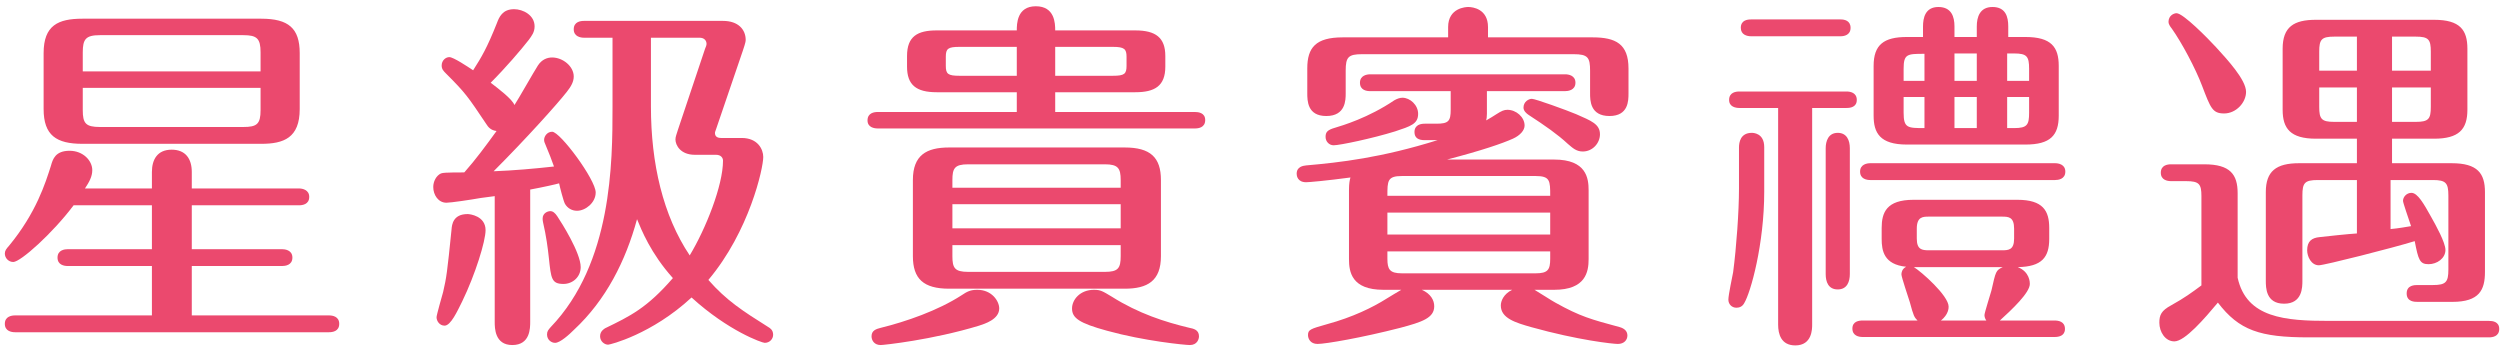
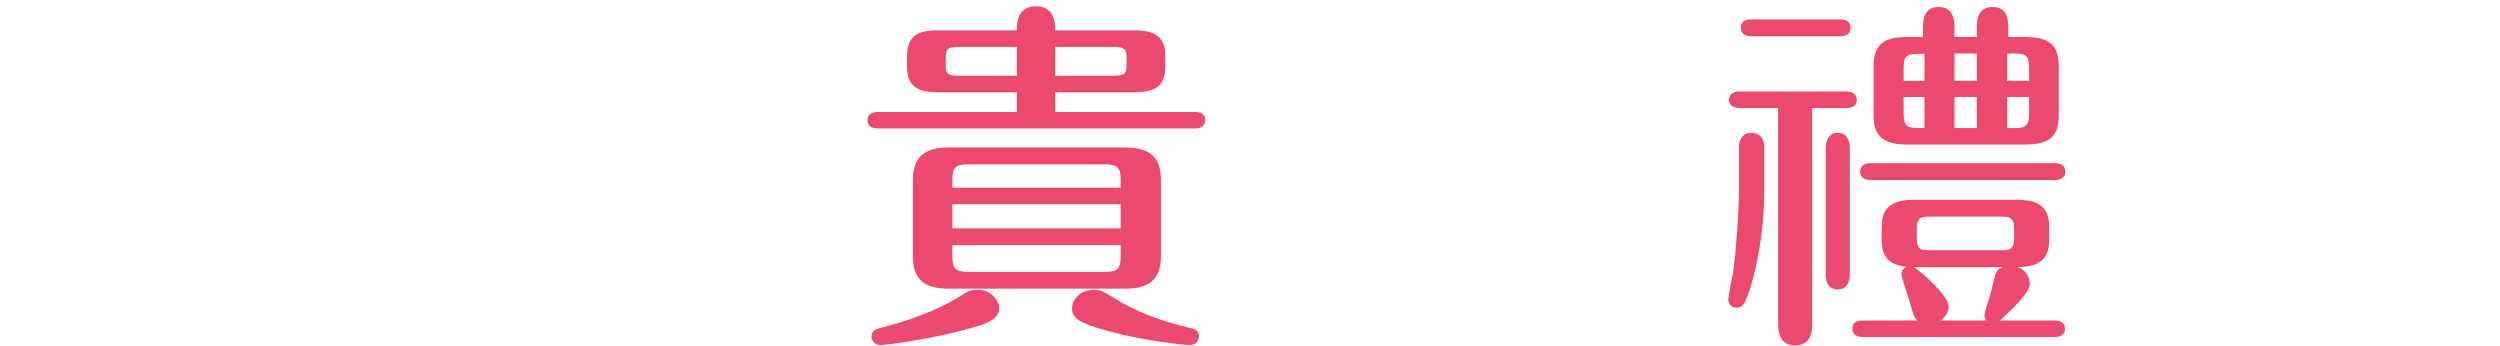
<svg xmlns="http://www.w3.org/2000/svg" width="246" height="34" viewBox="0 0 246 34" fill="none">
-   <path d="M29.492 5.224V10.732C29.492 13.576 27.908 14.152 25.712 14.152H8.108C5.552 14.152 4.292 13.324 4.292 10.732V5.224C4.292 2.488 5.732 1.84 8.108 1.84H25.712C28.376 1.84 29.492 2.776 29.492 5.224ZM8.144 7.024H25.64V5.152C25.64 3.784 25.28 3.46 23.948 3.46H9.836C8.432 3.46 8.144 3.856 8.144 5.152V7.024ZM25.64 8.644H8.144V10.84C8.144 12.136 8.432 12.496 9.836 12.496H23.948C25.28 12.496 25.64 12.208 25.64 10.84V8.644ZM8.36 18.544H14.948V16.924C14.948 15.7 15.488 14.728 16.892 14.728C18.26 14.728 18.872 15.628 18.872 16.924V18.544H29.42C29.78 18.544 30.428 18.688 30.428 19.372C30.428 20.128 29.744 20.2 29.42 20.2H18.872V24.52H27.764C28.016 24.52 28.772 24.592 28.772 25.348C28.772 26.104 28.052 26.176 27.764 26.176H18.872V31.036H32.372C32.732 31.036 33.38 31.144 33.38 31.864C33.38 32.62 32.696 32.692 32.372 32.692H1.484C1.124 32.692 0.476 32.584 0.476 31.864C0.476 31.144 1.124 31.036 1.484 31.036H14.948V26.176H6.668C6.308 26.176 5.66 26.068 5.66 25.348C5.66 24.592 6.38 24.52 6.668 24.52H14.948V20.2H7.244C5.192 22.936 2.024 25.78 1.304 25.78C0.836 25.78 0.476 25.384 0.476 24.952C0.476 24.664 0.62 24.484 0.908 24.16C3.572 20.92 4.472 18.004 5.012 16.312C5.192 15.664 5.444 14.836 6.848 14.836C8.18 14.836 9.08 15.808 9.08 16.744C9.08 17.356 8.792 17.896 8.36 18.544Z" fill="#EB496E" />
-   <path d="M60.272 10.516V3.712H57.464C57.14 3.712 56.456 3.604 56.456 2.884C56.456 2.128 57.14 2.056 57.464 2.056H71.144C72.656 2.056 73.376 2.92 73.376 3.928C73.376 4.216 73.16 4.756 73.088 5.008L70.46 12.712C70.424 12.856 70.352 12.964 70.352 13.072C70.352 13.396 70.532 13.576 70.964 13.576H72.98C74.564 13.576 75.104 14.692 75.104 15.448C75.104 16.564 73.736 22.756 69.704 27.544C71.468 29.56 73.088 30.604 75.608 32.188C75.788 32.296 76.076 32.476 76.076 32.944C76.076 33.34 75.752 33.736 75.248 33.736C74.996 33.736 71.684 32.584 68.048 29.272C64.124 32.908 60.02 33.916 59.84 33.916C59.48 33.916 59.048 33.592 59.048 33.088C59.048 32.584 59.444 32.368 59.552 32.296C62 31.108 63.656 30.316 66.212 27.364C64.016 24.916 63.116 22.612 62.684 21.568C61.568 25.672 59.624 29.524 56.492 32.44C56.024 32.908 55.124 33.736 54.62 33.736C54.26 33.736 53.828 33.448 53.828 32.908C53.828 32.584 53.972 32.44 54.188 32.188C60.236 25.888 60.272 15.988 60.272 10.516ZM64.052 3.712V10.48C64.052 16.096 65.24 21.208 67.868 25.132C69.452 22.504 71.144 18.256 71.144 15.808C71.144 15.52 70.928 15.232 70.46 15.232H68.372C66.968 15.232 66.464 14.296 66.464 13.72C66.464 13.468 66.572 13.216 66.716 12.748L69.38 4.792C69.452 4.648 69.524 4.432 69.524 4.324C69.524 4 69.308 3.712 68.84 3.712H64.052ZM48.68 31.684V19.3C48.464 19.336 47.528 19.444 47.312 19.48C46.304 19.66 44.36 19.948 43.928 19.948C43.136 19.948 42.632 19.192 42.632 18.4C42.632 17.86 42.92 17.284 43.388 17.068C43.712 16.924 45.368 16.996 45.692 16.96C46.808 15.7 47.816 14.332 48.86 12.892C48.284 12.82 48.032 12.496 47.852 12.208C46.016 9.472 45.836 9.184 43.892 7.24C43.64 6.988 43.46 6.808 43.46 6.448C43.46 5.944 43.856 5.62 44.216 5.62C44.612 5.62 46.016 6.556 46.556 6.916C47.384 5.62 47.924 4.72 48.896 2.272C49.112 1.696 49.436 0.904 50.588 0.904C51.452 0.904 52.604 1.48 52.604 2.596C52.604 3.172 52.316 3.532 52.028 3.928C51.272 4.9 49.76 6.664 48.284 8.14C49.076 8.752 50.372 9.724 50.624 10.336C50.984 9.796 52.532 7.06 52.928 6.448C53.324 5.836 53.864 5.656 54.332 5.656C55.376 5.656 56.456 6.52 56.456 7.528C56.456 8.032 56.204 8.5 55.772 9.04C54.908 10.156 51.776 13.648 48.572 16.852C50.516 16.78 52.568 16.6 54.512 16.384C54.224 15.556 54.08 15.232 53.684 14.26C53.576 14.044 53.54 13.9 53.54 13.756C53.54 13.432 53.828 12.964 54.332 12.964C55.124 12.964 58.616 17.68 58.616 18.94C58.616 19.948 57.608 20.74 56.78 20.74C56.276 20.74 55.844 20.488 55.592 20.056C55.448 19.804 55.088 18.4 55.016 18.04C54.8 18.112 53.36 18.436 52.172 18.652V31.648C52.172 32.296 52.172 33.952 50.408 33.952C48.68 33.952 48.68 32.26 48.68 31.684ZM46.016 21.064C46.232 21.064 47.78 21.244 47.78 22.648C47.78 23.728 46.772 27.004 45.476 29.668C45.008 30.604 44.36 32.044 43.748 32.044C43.244 32.044 42.956 31.576 42.956 31.216C42.956 31 43.496 29.128 43.604 28.732C43.928 27.328 44 26.86 44.432 22.576C44.468 22.108 44.576 21.064 46.016 21.064ZM54.152 20.776C54.404 20.776 54.62 20.956 54.836 21.28C55.268 21.928 57.14 24.88 57.14 26.284C57.14 27.256 56.348 27.94 55.448 27.94C54.26 27.94 54.224 27.4 54.008 25.384C53.9 24.376 53.756 23.26 53.432 21.856C53.396 21.712 53.396 21.568 53.396 21.496C53.396 20.992 53.864 20.776 54.152 20.776Z" fill="#EB496E" />
  <path d="M114.236 17.716V25.204C114.236 27.652 112.904 28.408 110.672 28.408H93.392C90.872 28.408 89.828 27.436 89.828 25.204V17.716C89.828 15.268 91.16 14.512 93.392 14.512H110.672C113.192 14.512 114.236 15.484 114.236 17.716ZM110.276 20.092H93.716V22.468H110.276V20.092ZM93.716 18.472H110.276V17.716C110.276 16.564 110.024 16.168 108.728 16.168H95.264C93.932 16.168 93.716 16.564 93.716 17.716V18.472ZM110.276 24.124H93.716V25.204C93.716 26.356 93.932 26.752 95.264 26.752H108.728C110.024 26.752 110.276 26.392 110.276 25.204V24.124ZM103.832 9.076V11.02H117.584C117.908 11.02 118.592 11.092 118.592 11.812C118.592 12.568 117.908 12.64 117.584 12.64H86.372C86.012 12.64 85.364 12.532 85.364 11.848C85.364 11.092 86.048 11.02 86.372 11.02H100.052V9.076H92.168C90.152 9.076 89.252 8.356 89.252 6.556V5.512C89.252 3.568 90.296 2.992 92.168 2.992H100.052C100.052 2.38 100.052 0.616 101.924 0.616C103.796 0.616 103.832 2.308 103.832 2.992H111.716C113.732 2.992 114.668 3.712 114.668 5.512V6.556C114.668 8.464 113.624 9.076 111.716 9.076H103.832ZM103.832 4.612V7.456H109.52C110.636 7.456 110.852 7.276 110.852 6.484V5.584C110.852 4.828 110.636 4.612 109.52 4.612H103.832ZM100.052 7.456V4.612H94.4C93.284 4.612 93.068 4.792 93.068 5.584V6.484C93.068 7.276 93.284 7.456 94.4 7.456H100.052ZM96.164 28.516C97.604 28.516 98.324 29.632 98.324 30.352C98.324 31.432 96.884 31.864 96.344 32.044C91.736 33.448 86.948 33.952 86.66 33.952C86.048 33.952 85.76 33.52 85.76 33.088C85.76 32.512 86.228 32.368 86.66 32.26C89.144 31.648 92.276 30.568 94.616 29.056C95.156 28.696 95.48 28.516 96.164 28.516ZM107.648 28.516C108.296 28.516 108.512 28.66 109.412 29.2C112.04 30.856 114.632 31.684 117.044 32.26C117.404 32.332 117.98 32.44 117.98 33.088C117.98 33.376 117.8 33.952 117.08 33.952C116.612 33.952 112.58 33.556 108.944 32.548C106.172 31.792 105.488 31.288 105.488 30.352C105.488 29.488 106.28 28.516 107.648 28.516Z" fill="#EB496E" />
-   <path d="M142.388 15.7H152.936C156.104 15.7 156.32 17.536 156.32 18.724V25.492C156.32 26.752 156.032 28.516 152.936 28.516H150.992C151.316 28.696 152.756 29.632 153.044 29.776C155.492 31.144 156.572 31.432 159.38 32.188C159.884 32.332 160.136 32.62 160.136 33.016C160.136 33.448 159.812 33.844 159.2 33.844C158.732 33.844 155.312 33.484 150.668 32.188C149.156 31.756 147.68 31.324 147.68 30.064C147.68 29.632 147.932 28.948 148.796 28.516H139.904C140.804 28.912 141.128 29.56 141.128 30.136C141.128 31.288 139.94 31.684 137.78 32.26C134 33.232 130.436 33.844 129.644 33.844C128.924 33.844 128.708 33.304 128.708 32.98C128.708 32.44 128.924 32.368 130.58 31.9C133.1 31.216 135.08 30.244 136.448 29.38C136.664 29.236 137.708 28.624 137.888 28.516H136.124C132.992 28.516 132.74 26.752 132.74 25.492V18.724C132.74 18.04 132.812 17.716 132.884 17.464C130.472 17.788 128.78 17.932 128.528 17.932C127.664 17.932 127.592 17.284 127.592 17.104C127.592 16.384 128.24 16.312 128.528 16.276C131.84 15.988 135.944 15.52 141.452 13.792H140.192C139.58 13.792 139.184 13.576 139.184 13C139.184 12.244 139.868 12.172 140.192 12.172H141.344C142.532 12.172 142.748 11.92 142.748 10.804V8.968H134.828C134.504 8.968 133.82 8.896 133.82 8.14C133.82 7.42 134.504 7.312 134.828 7.312H154.016C154.34 7.312 155.024 7.42 155.024 8.14C155.024 8.896 154.268 8.968 154.016 8.968H146.312V11.2C146.312 11.524 146.276 11.704 146.24 11.848C146.744 11.56 146.852 11.488 147.248 11.236C147.752 10.912 148.004 10.804 148.328 10.804C149.192 10.804 150.02 11.524 150.02 12.352C150.02 12.82 149.588 13.324 148.868 13.648C147.824 14.116 145.844 14.8 142.388 15.7ZM152.54 20.92H136.52V23.08H152.54V20.92ZM136.52 19.264H152.54C152.54 17.788 152.54 17.32 151.1 17.32H137.96C136.52 17.32 136.52 17.788 136.52 19.264ZM152.54 24.736H136.52V25.456C136.52 26.5 136.736 26.896 137.96 26.896H151.1C152.324 26.896 152.54 26.536 152.54 25.456V24.736ZM132.128 3.676H142.496V2.668C142.496 0.76 144.26 0.688 144.476 0.688C144.908 0.688 146.42 0.868 146.42 2.668V3.676H156.716C158.984 3.676 160.244 4.324 160.244 6.736V9.184C160.244 9.904 160.244 11.416 158.372 11.416C156.464 11.416 156.464 9.868 156.464 9.184V6.952C156.464 5.656 156.248 5.332 154.844 5.332H134.036C132.668 5.332 132.416 5.62 132.416 6.952V9.184C132.416 9.832 132.416 11.416 130.508 11.416C128.636 11.416 128.636 9.904 128.636 9.148V6.736C128.636 4.684 129.464 3.676 132.128 3.676ZM137.996 9.616C138.752 9.616 139.544 10.336 139.544 11.2C139.544 12.208 138.788 12.424 137.276 12.928C135.08 13.612 131.84 14.296 131.228 14.296C130.796 14.296 130.436 13.936 130.436 13.468C130.436 13 130.616 12.784 131.372 12.568C132.092 12.352 134.648 11.596 137.204 9.868C137.456 9.724 137.744 9.616 137.996 9.616ZM149.912 10.588C149.912 10.012 150.416 9.724 150.74 9.724C151.064 9.724 154.16 10.84 155.096 11.236C156.572 11.884 157.436 12.208 157.436 13.216C157.436 14.08 156.716 14.908 155.744 14.908C155.096 14.908 154.736 14.548 154.268 14.152C153.26 13.216 152.072 12.388 150.416 11.308C150.2 11.164 149.912 10.912 149.912 10.588Z" fill="#EB496E" />
  <path d="M189.224 3.64V2.596C189.224 1.768 189.44 0.688 190.736 0.688C192.032 0.688 192.32 1.66 192.32 2.596V3.64H194.516V2.596C194.516 1.696 194.804 0.688 196.064 0.688C197.36 0.688 197.612 1.66 197.612 2.596V3.64H199.304C201.86 3.64 202.58 4.648 202.58 6.484V11.38C202.58 13.324 201.752 14.224 199.304 14.224H187.64C184.976 14.224 184.364 13.072 184.364 11.38V6.484C184.364 4.396 185.372 3.64 187.64 3.64H189.224ZM194.516 9.544H192.32V12.604H194.516V9.544ZM192.32 7.96H194.516V5.26H192.32V7.96ZM199.664 9.544H197.504V12.604H198.188C199.484 12.604 199.664 12.28 199.664 11.092V9.544ZM197.504 7.96H199.664V6.772C199.664 5.548 199.448 5.26 198.188 5.26H197.504V7.96ZM189.368 9.544H187.316V11.092C187.316 12.604 187.712 12.604 189.368 12.604V9.544ZM187.316 7.96H189.368V5.296C187.676 5.296 187.316 5.296 187.316 6.772V7.96ZM201.644 22.432V23.512C201.644 25.312 200.924 26.248 198.548 26.284C199.736 26.752 199.736 27.796 199.736 27.94C199.736 28.804 197.972 30.46 196.784 31.54H202.184C202.508 31.54 203.192 31.612 203.192 32.368C203.192 33.052 202.58 33.16 202.184 33.16H183.284C182.924 33.16 182.276 33.052 182.276 32.332C182.276 31.612 182.924 31.54 183.284 31.54H188.684C188.36 31.216 188.288 31.072 187.928 29.74C187.784 29.272 187.1 27.256 187.1 27.004C187.1 26.86 187.136 26.464 187.568 26.248C185.372 26.032 185.156 24.664 185.156 23.512V22.432C185.156 20.92 185.624 19.66 188.288 19.66H198.512C201.032 19.66 201.644 20.74 201.644 22.432ZM190.988 31.54H195.452C195.308 31.324 195.272 31.144 195.272 31C195.272 30.784 195.848 28.984 195.956 28.588C196.388 26.68 196.388 26.608 197.072 26.284H188.324C189.044 26.716 191.744 29.092 191.744 30.172C191.744 30.316 191.744 30.928 190.988 31.54ZM198.188 23.476V22.504C198.188 21.352 197.648 21.316 197 21.316H189.8C189.224 21.316 188.612 21.316 188.612 22.504V23.476C188.612 24.556 189.116 24.628 189.8 24.628H197C197.648 24.628 198.188 24.592 198.188 23.476ZM178.316 10.624V31.936C178.316 32.368 178.316 33.988 176.66 33.988C175.256 33.988 174.968 32.872 174.968 31.936V10.624H171.152C170.792 10.624 170.144 10.516 170.144 9.832C170.144 9.076 170.828 9.004 171.152 9.004H181.7C182.06 9.004 182.708 9.112 182.708 9.832C182.708 10.552 182.06 10.624 181.7 10.624H178.316ZM171.116 18.58V14.512C171.116 14.008 171.26 13.072 172.376 13.072C172.484 13.072 173.6 13.072 173.6 14.476V18.868C173.6 24.016 172.268 28.804 171.62 29.848C171.44 30.172 171.152 30.28 170.864 30.28C170.396 30.28 170.072 29.92 170.072 29.488C170.072 29.02 170.468 27.184 170.54 26.788C170.864 24.34 171.116 20.776 171.116 18.58ZM182.024 14.584V26.968C182.024 27.688 181.772 28.48 180.836 28.48C179.9 28.48 179.648 27.724 179.648 26.968V14.584C179.648 13.9 179.9 13.072 180.836 13.072C181.736 13.072 182.024 13.828 182.024 14.584ZM172.304 1.912H181.124C181.484 1.912 182.096 2.02 182.096 2.74C182.096 3.46 181.448 3.568 181.124 3.568H172.304C171.908 3.568 171.296 3.424 171.296 2.74C171.296 1.984 171.944 1.912 172.304 1.912ZM202.22 17.716H184.04C183.68 17.716 183.032 17.608 183.032 16.888C183.032 16.168 183.716 16.06 184.04 16.06H202.22C202.544 16.06 203.228 16.168 203.228 16.888C203.228 17.644 202.508 17.716 202.22 17.716Z" fill="#EB496E" />
-   <path d="M231.92 22.972V17.716H228.068C226.772 17.716 226.556 18.004 226.556 19.228V27.616C226.556 28.264 226.556 29.884 224.756 29.884C222.956 29.884 222.956 28.3 222.956 27.616V18.904C222.956 16.852 223.964 16.06 226.232 16.06H231.92V13.648H227.888C225.368 13.648 224.612 12.64 224.612 10.804V4.792C224.612 2.632 225.728 1.948 227.888 1.948H239.516C242.072 1.948 242.792 2.956 242.792 4.792V10.804C242.792 12.748 241.928 13.648 239.516 13.648H235.376V16.06H241.244C243.8 16.06 244.52 17.068 244.52 18.904V26.752C244.52 28.516 243.98 29.704 241.316 29.704H237.896C237.608 29.704 236.816 29.704 236.816 28.876C236.816 28.048 237.608 28.048 237.896 28.048H239.408C240.668 28.048 240.92 27.76 240.92 26.536V19.228C240.92 18.004 240.668 17.716 239.408 17.716H235.232V22.54C236.024 22.468 236.816 22.324 237.248 22.252C236.996 21.496 236.456 19.948 236.456 19.768C236.456 19.372 236.816 18.976 237.284 18.976C237.896 18.976 238.508 20.056 239.228 21.352C239.696 22.18 240.632 23.872 240.632 24.592C240.632 25.42 239.804 25.996 238.976 25.996C238.112 25.996 237.968 25.6 237.608 23.728C235.52 24.376 228.716 26.104 228.176 26.104C227.42 26.104 227.024 25.24 227.024 24.628C227.024 23.728 227.492 23.404 228.248 23.332C228.824 23.26 231.236 23.008 231.92 22.972ZM235.376 3.604V6.952H239.192V5.08C239.192 3.892 238.976 3.604 237.716 3.604H235.376ZM231.92 6.952V3.604H229.688C228.428 3.604 228.212 3.892 228.212 5.08V6.952H231.92ZM235.376 8.608V11.992H237.716C238.976 11.992 239.192 11.704 239.192 10.516V8.608H235.376ZM231.92 11.992V8.608H228.212V10.516C228.212 11.704 228.428 11.992 229.688 11.992H231.92ZM213.38 2.164C213.38 1.516 213.92 1.3 214.172 1.3C214.82 1.3 217.232 3.748 218.06 4.648C219.176 5.872 221.012 7.852 221.012 9.04C221.012 10.084 220.04 11.164 218.852 11.164C217.7 11.164 217.52 10.624 216.692 8.464C216.044 6.736 214.676 4.18 213.704 2.812C213.524 2.596 213.38 2.344 213.38 2.164ZM229.184 31.576H244.916C245.276 31.576 245.924 31.648 245.924 32.368C245.924 33.124 245.24 33.196 244.916 33.196H227.168C222.38 33.196 220.328 32.512 218.24 29.776C216.944 31.324 215 33.592 213.956 33.592C213.056 33.592 212.48 32.656 212.48 31.756C212.48 31 212.66 30.568 213.668 30.028C214.964 29.308 215.648 28.804 216.62 28.084V19.3C216.62 18.112 216.404 17.824 215.108 17.824H213.632C213.272 17.824 212.624 17.716 212.624 16.996C212.624 16.24 213.308 16.168 213.632 16.168H216.908C219.464 16.168 220.184 17.176 220.184 19.012V27.328C221.048 31.288 224.864 31.576 229.184 31.576Z" fill="#EB496E" />
</svg>